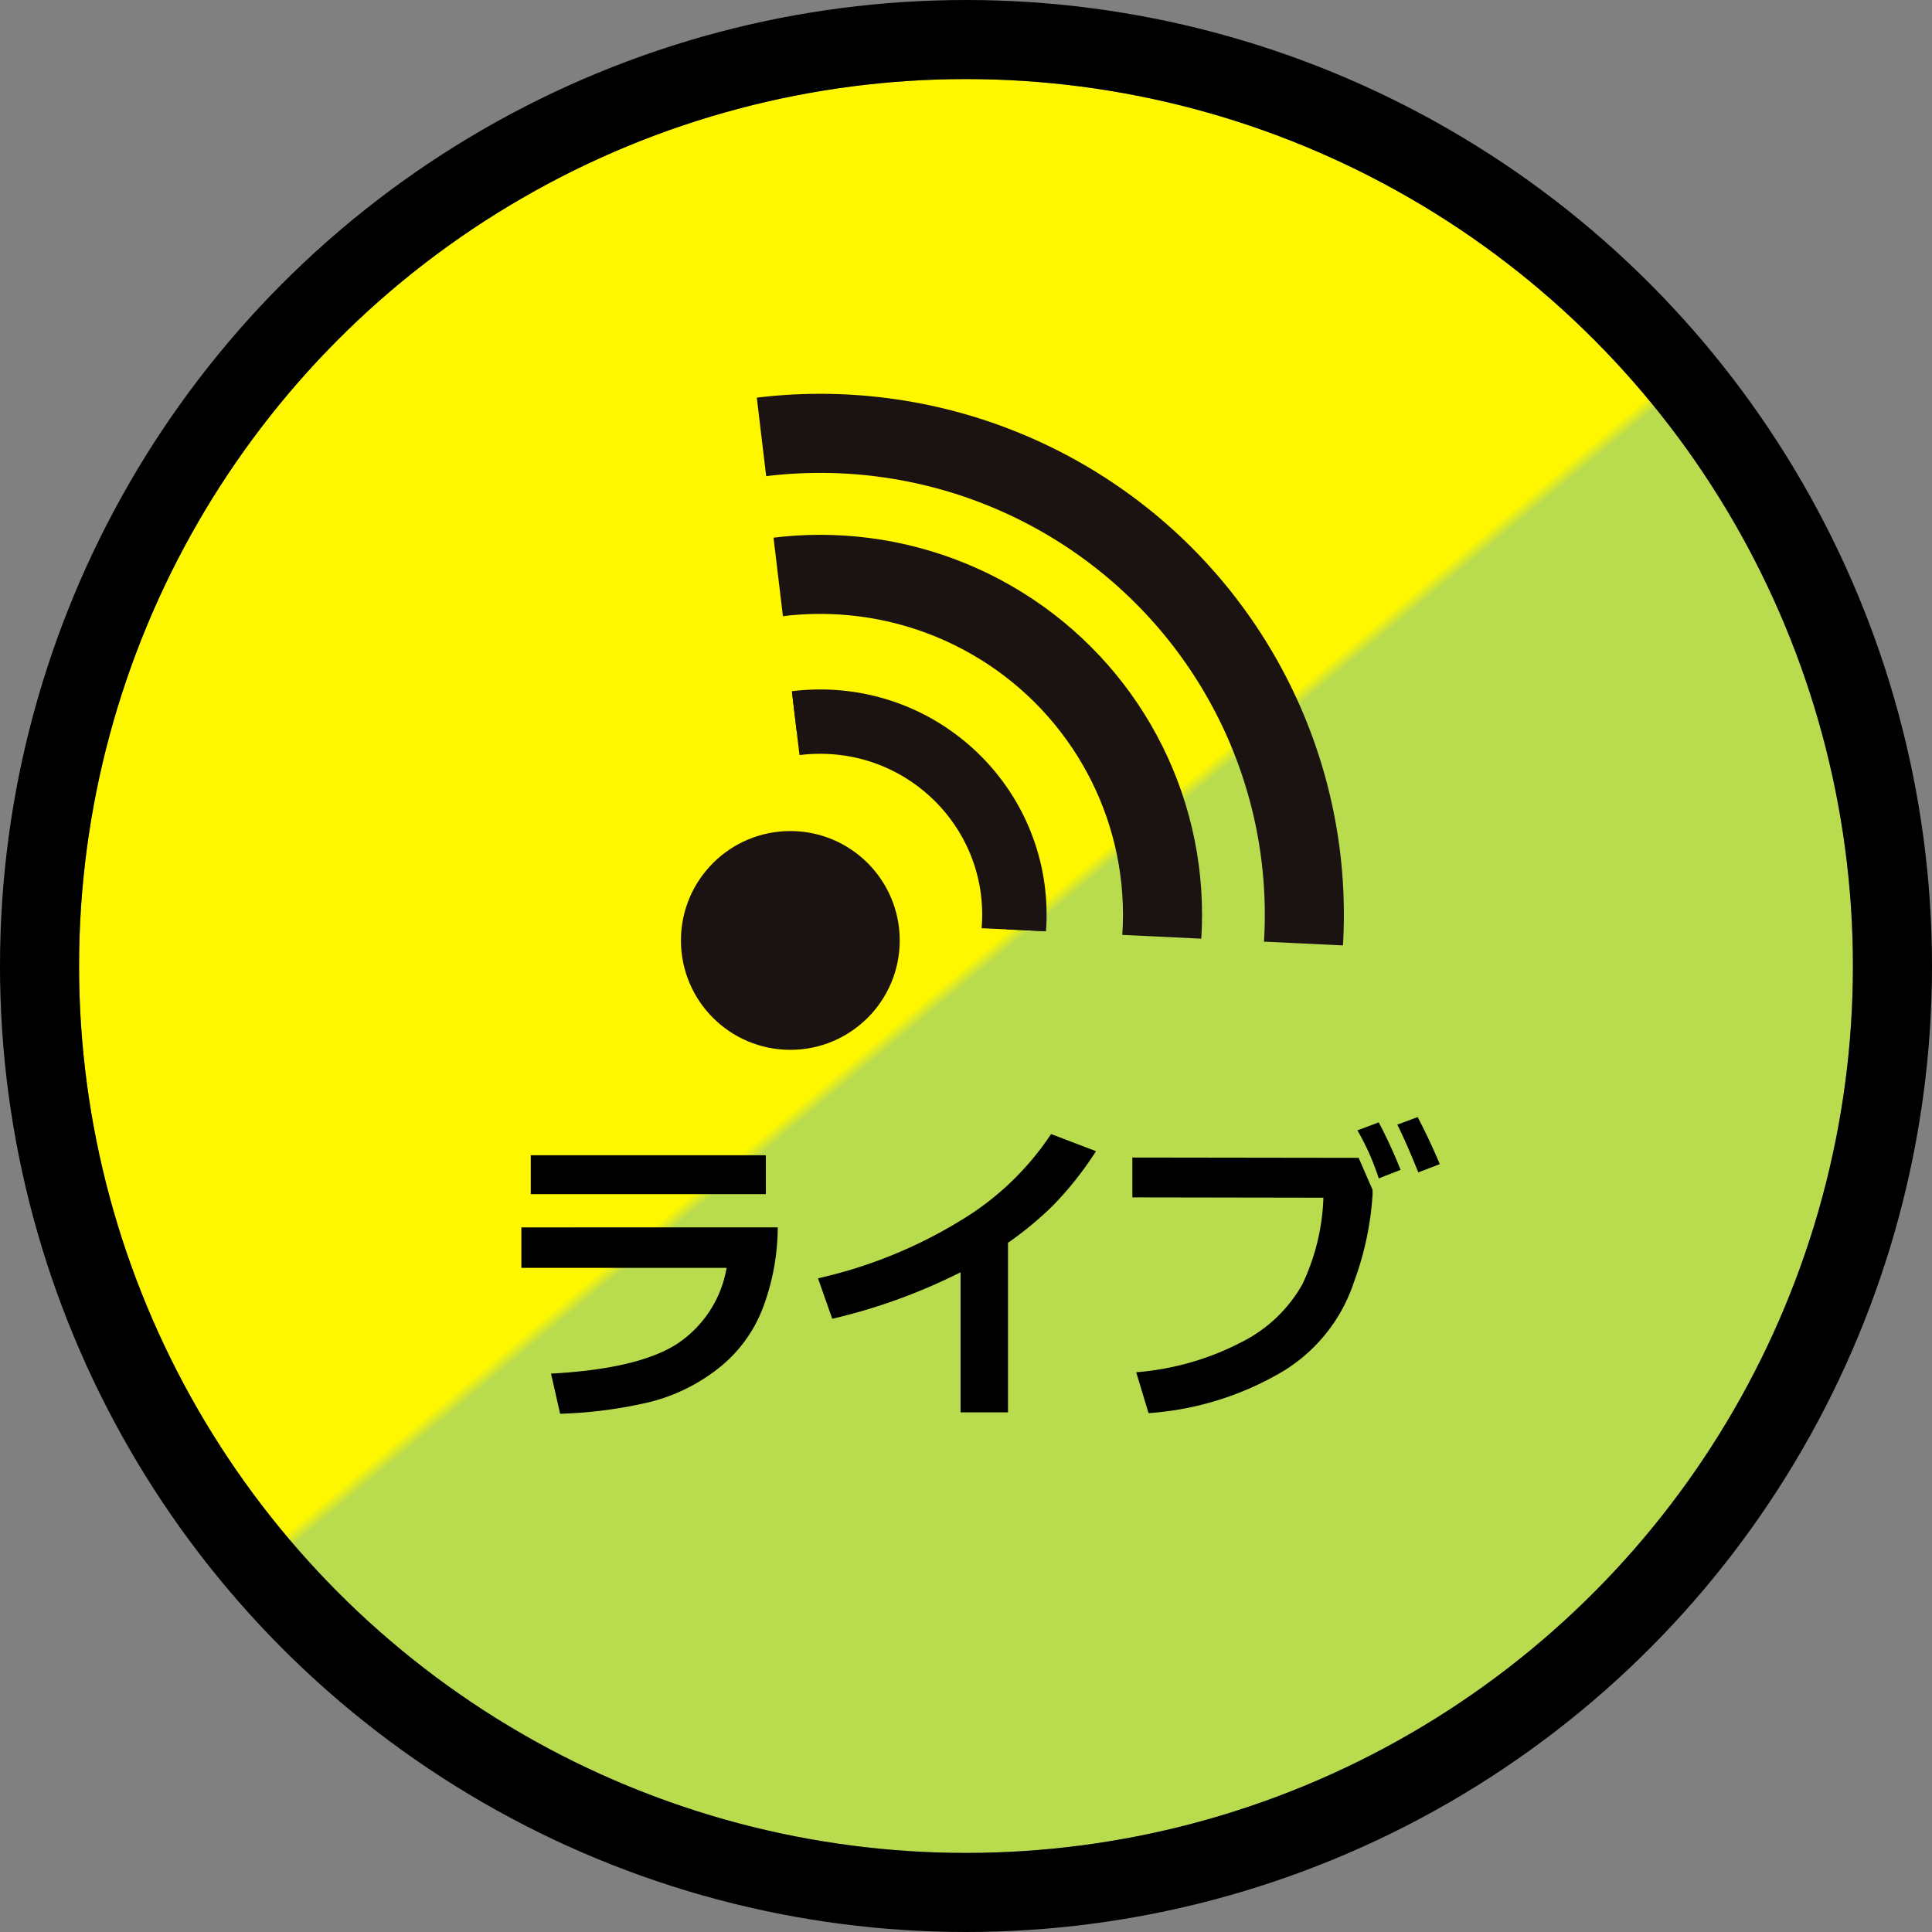
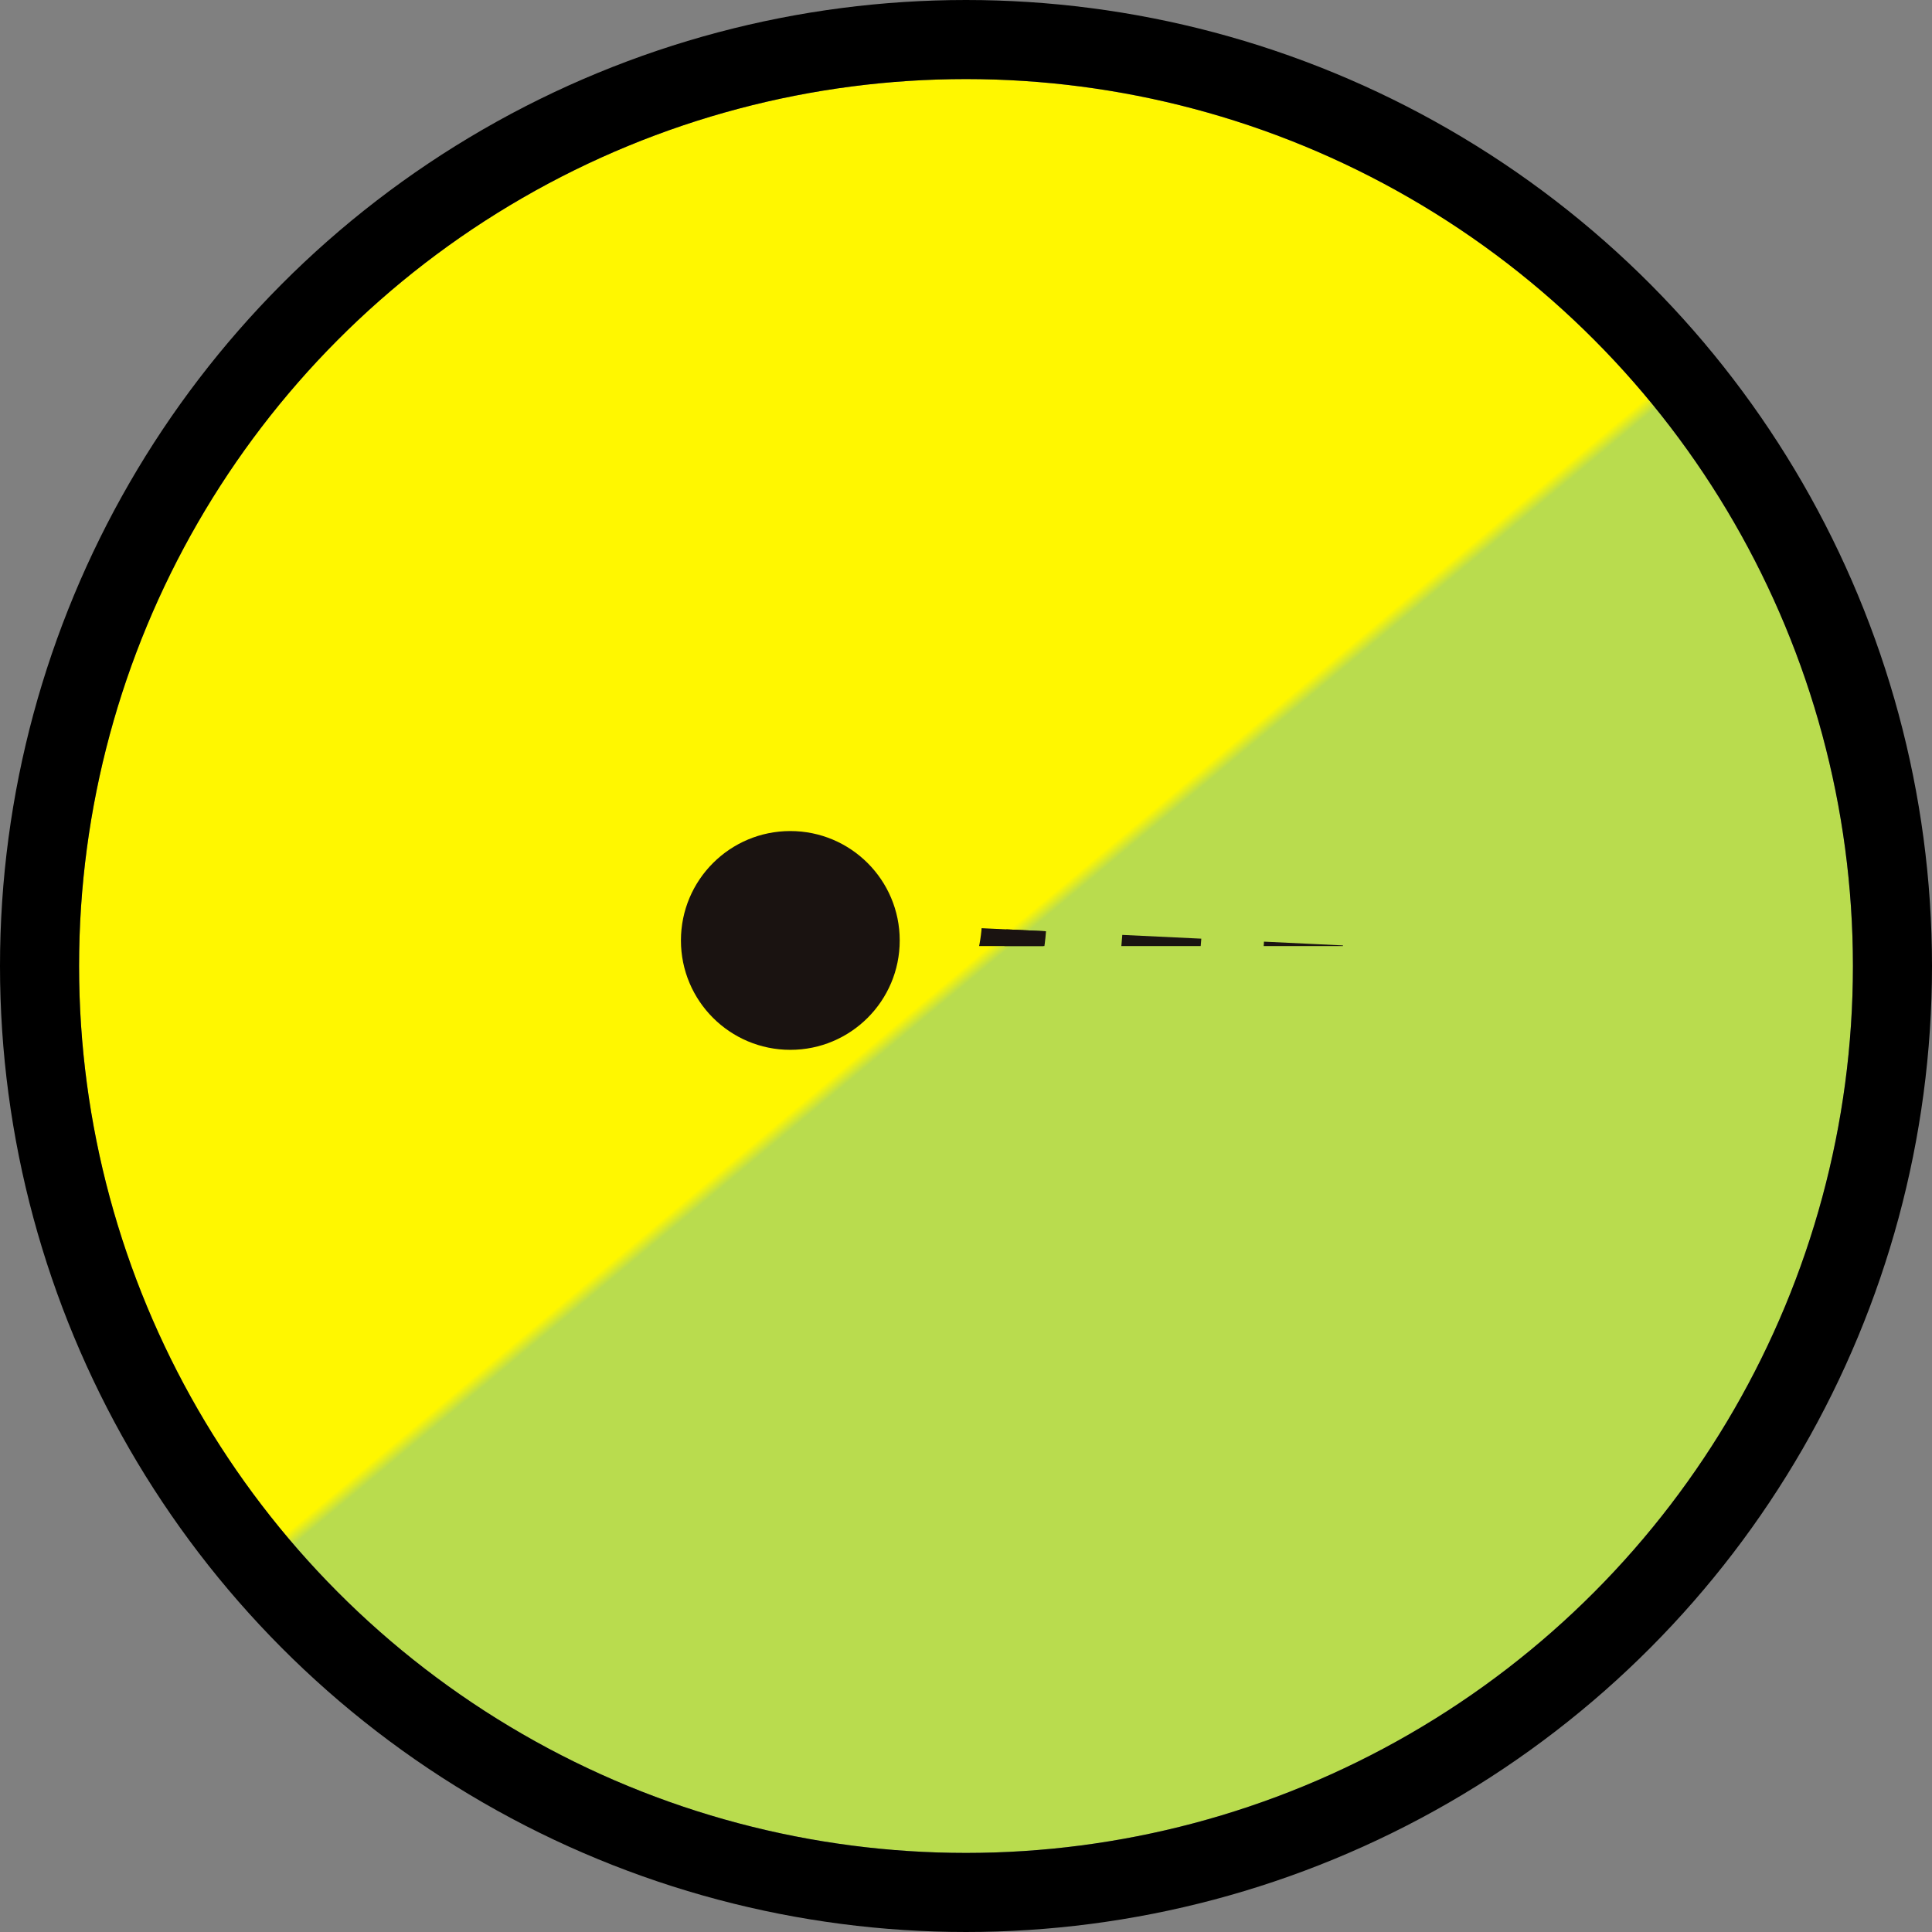
<svg xmlns="http://www.w3.org/2000/svg" width="122.162" height="122.162" viewBox="0 0 122.162 122.162">
  <rect x="0" y="0" width="122.162" height="122.162" fill="#808080" stroke="none" />
  <defs>
    <linearGradient id="linear-gradient" x1="0.505" y1="0.506" x2="0.5" y2="0.5" gradientUnits="objectBoundingBox">
      <stop offset="0" stop-color="#b9dc4e" />
      <stop offset="1" stop-color="#fff700" />
    </linearGradient>
    <clipPath id="clip-path">
-       <path id="パス_276" data-name="パス 276" d="M249.167,371.084l33.966,1.619V337.315h-38Z" transform="translate(-245.132 -337.315)" fill="none" />
+       <path id="パス_276" data-name="パス 276" d="M249.167,371.084l33.966,1.619h-38Z" transform="translate(-245.132 -337.315)" fill="none" />
    </clipPath>
  </defs>
  <g id="bt_live" transform="translate(-1418.386 360.081)">
    <g id="楕円形_3" data-name="楕円形 3" transform="translate(1423.386 -355.081)" stroke="#000" stroke-width="5" fill="url(#linear-gradient)">
      <circle cx="56.081" cy="56.081" r="56.081" stroke="none" />
      <circle cx="56.081" cy="56.081" r="58.581" fill="none" />
    </g>
-     <path id="パス_18058" data-name="パス 18058" d="M-12.656-12.861H-27.52v-2.461h14.863Zm.752,2.1a14.614,14.614,0,0,1-.923,5.049,8.849,8.849,0,0,1-2.915,3.931A11.5,11.5,0,0,1-20.327.361a28.389,28.389,0,0,1-5.337.664l-.576-2.539q5.449-.293,7.92-1.846A7.223,7.223,0,0,0-15.137-8.2H-28.115v-2.559ZM2.656.938h-3V-7.92A36.386,36.386,0,0,1-8.457-4.98l-.9-2.559A29.688,29.688,0,0,0-.391-11.162a17.931,17.931,0,0,0,5.771-5.5l2.842,1.084A21.728,21.728,0,0,1,5.43-12.07,22.3,22.3,0,0,1,2.656-9.785Zm27.3-15.693-1.357.518q-.771-1.914-1.328-3.018l1.289-.479Q29.307-16.3,29.961-14.756Zm-2.48.361-1.377.537a15.665,15.665,0,0,0-1.348-3.037L26.1-17.4A31.5,31.5,0,0,1,27.48-14.395ZM25.7-13.154q.01.146.01.273a19.335,19.335,0,0,1-1.167,5.542A10.437,10.437,0,0,1,20.02-1.646,19.25,19.25,0,0,1,11.543.986L10.762-1.6a17.358,17.358,0,0,0,6.689-1.919,9.067,9.067,0,0,0,3.823-3.652A13.846,13.846,0,0,0,22.6-12.637l-12.08-.02v-2.52l14.307.02Z" transform="translate(1479.467 -271.713)" />
    <g id="グループ_37" data-name="グループ 37" transform="translate(1461.442 -335.649)">
      <circle id="楕円形_5" data-name="楕円形 5" cx="6.917" cy="6.917" r="6.917" transform="translate(0 28.116)" fill="#1a1311" />
      <g id="グループ_36" data-name="グループ 36" transform="translate(4.711)">
        <g id="グループ_35" data-name="グループ 35" clip-path="url(#clip-path)">
          <g id="グループ_34" data-name="グループ 34" transform="translate(-26.52 2.969)">
            <ellipse id="楕円形_6" data-name="楕円形 6" cx="30.614" cy="30.436" rx="30.614" ry="30.436" fill="none" stroke="#1a1311" stroke-miterlimit="10" stroke-width="5" />
            <ellipse id="楕円形_7" data-name="楕円形 7" cx="21.646" cy="21.52" rx="21.646" ry="21.52" transform="translate(8.968 8.916)" fill="none" stroke="#1a1311" stroke-miterlimit="10" stroke-width="5" />
            <ellipse id="楕円形_8" data-name="楕円形 8" cx="13.068" cy="12.992" rx="13.068" ry="12.992" transform="translate(17.545 17.444)" fill="none" stroke="#1a1311" stroke-miterlimit="10" stroke-width="2.5" />
            <ellipse id="楕円形_9" data-name="楕円形 9" cx="12.245" cy="12.174" rx="12.245" ry="12.174" transform="translate(18.368 18.262)" fill="none" stroke="#1a1311" stroke-miterlimit="10" stroke-width="4" />
          </g>
        </g>
      </g>
    </g>
  </g>
</svg>